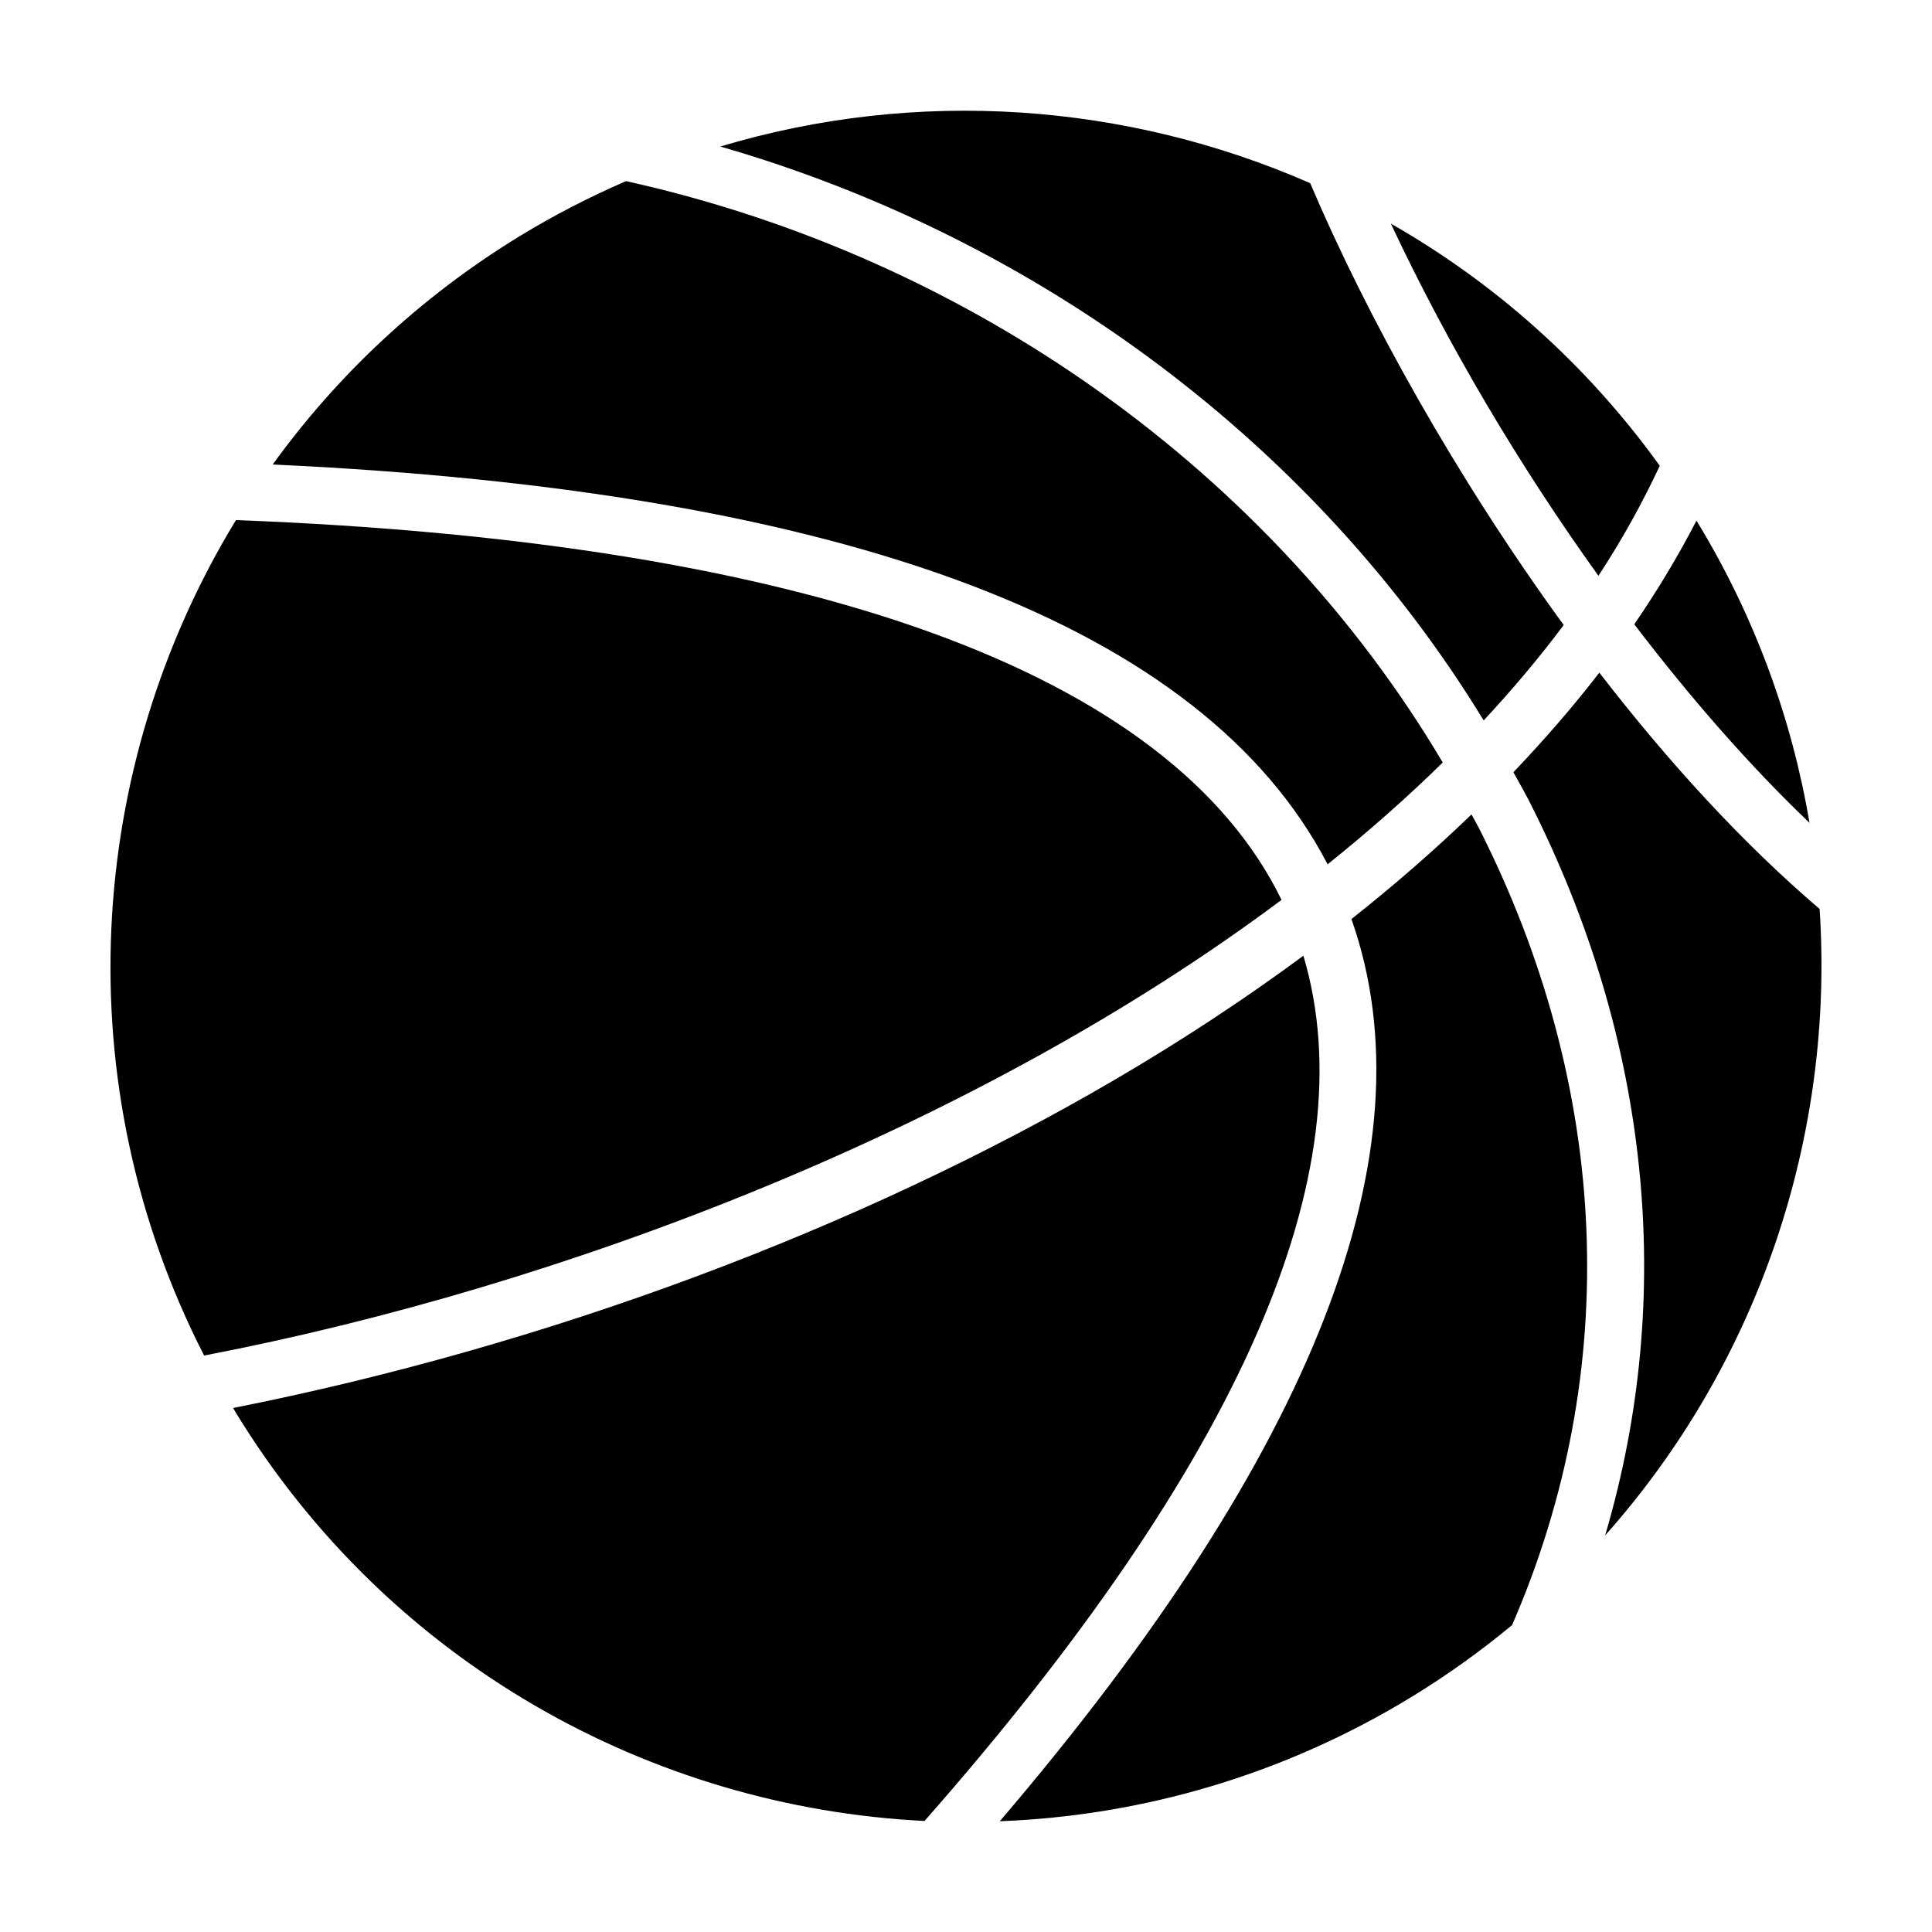
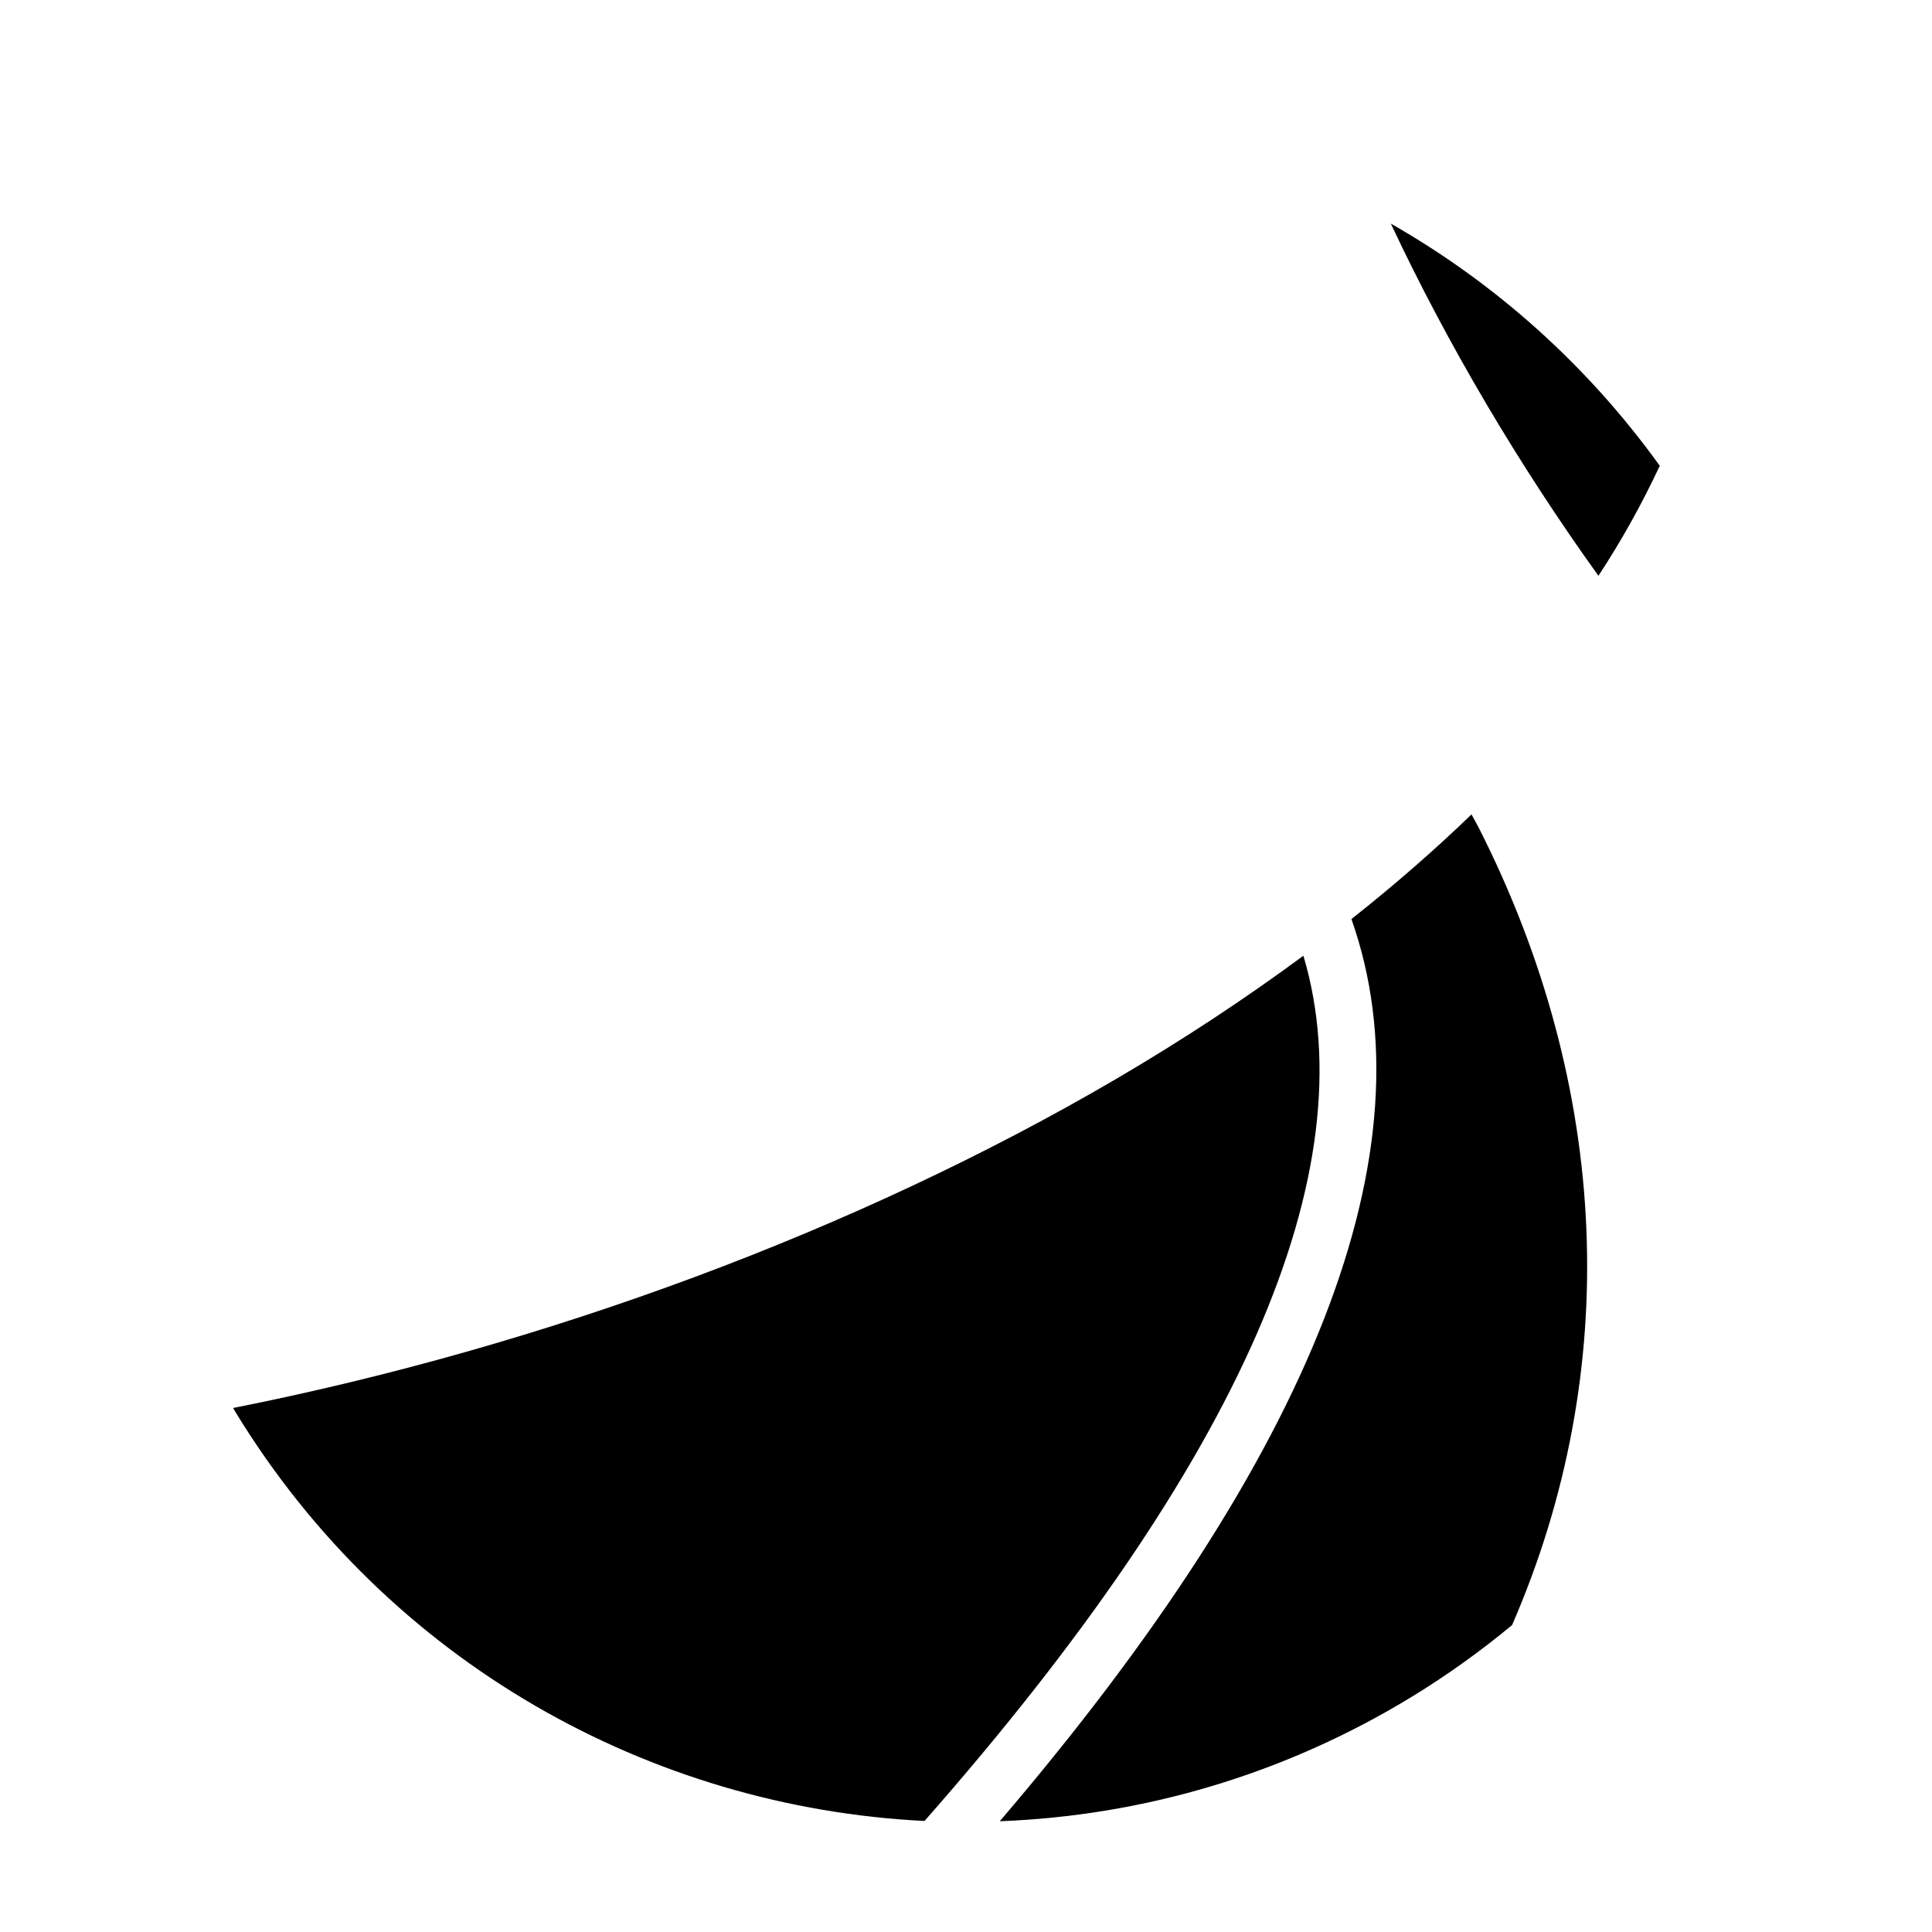
<svg xmlns="http://www.w3.org/2000/svg" fill="#000000" width="800px" height="800px" version="1.1" viewBox="144 144 512 512">
  <g fill-rule="evenodd">
    <path d="m567.6 296.59c6.211-9.457 11.602-19.191 16.258-29.152-19.418-26.957-43.852-48.543-71.27-64.18 15.062 32.121 34.152 64.301 55.012 93.332z" />
-     <path d="m537.19 334.92c7.633-8.191 14.73-16.621 21.207-25.285-28.465-39.09-52.074-81.586-67.18-117.09-48.617-21.305-104.1-25.383-156.33-9.715 84.895 24.484 158.04 79.516 202.3 152.09z" />
-     <path d="m495.83 373.05c10.797-8.652 21.004-17.645 30.512-26.98-45.566-76.906-125.04-133.8-216.44-154.07-9.562 4.152-18.965 8.957-28.109 14.539-26.461 16.164-48.422 36.898-65.52 60.562 152.67 7.019 246.62 42.625 279.55 105.95z" />
-     <path d="m623.54 362.07c-4.672-27.594-14.5-54.773-29.957-80.102-4.785 9.266-10.277 18.43-16.48 27.473 15.07 19.781 30.805 37.699 46.438 52.629z" />
    <path d="m535.86 363.31c-0.598-1.18-1.285-2.309-1.898-3.481-9.805 9.465-20.418 18.715-31.82 27.73 21.566 61.113-9.734 141.45-93.195 239.09 37.438-1.43 75.027-12.121 109.25-33.02 9.426-5.758 18.254-12.121 26.52-18.965 29.273-67.328 26.176-142.3-8.855-211.35z" />
-     <path d="m483.62 382.48c-29.316-60.113-124.89-94.867-277.09-100.65-40.008 65.633-45.25 149.49-8.441 221.4 95.512-18.328 204.71-60.312 285.53-120.75z" />
-     <path d="m567.84 322.25c-6.883 8.949-14.531 17.746-22.773 26.398 1.422 2.609 2.922 5.176 4.266 7.824 32.035 63.133 38.77 131.02 20.043 194.43 40.707-45.727 60.809-105.91 56.84-166.02-20.566-17.551-40.305-39.195-58.375-62.629z" />
    <path d="m489.41 397.28c-15.395 11.367-31.992 22.332-49.867 32.793-68.234 39.91-150.89 70.633-233.76 87.059 0.23 0.383 0.434 0.777 0.672 1.164 40.621 66.508 110.11 104.68 182.55 108.28 83.688-95.082 117.41-172.13 100.41-229.29z" />
  </g>
</svg>